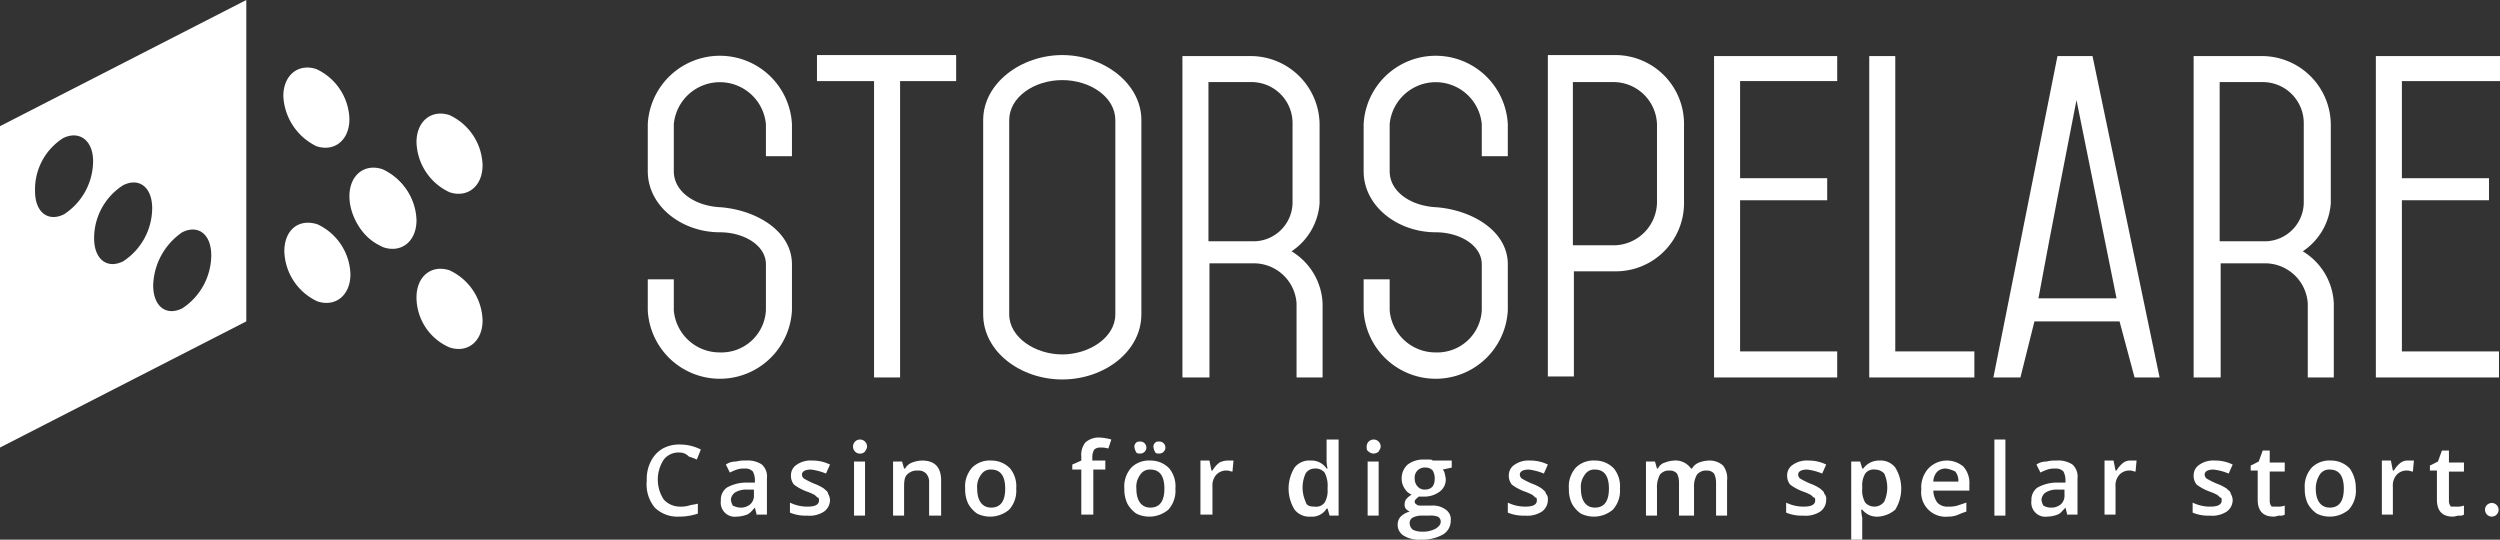
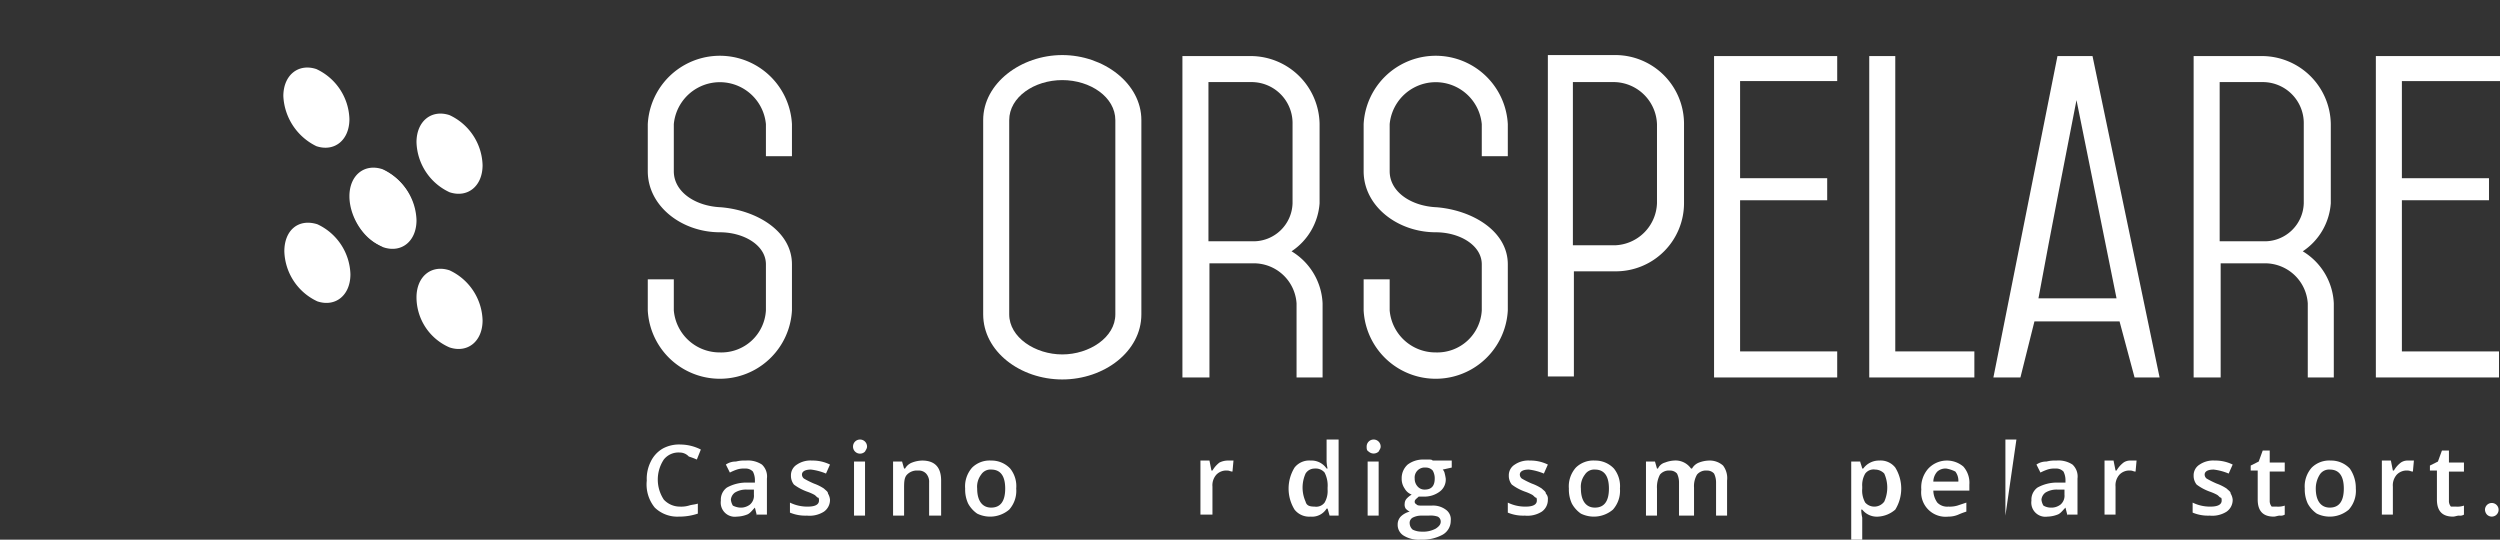
<svg xmlns="http://www.w3.org/2000/svg" viewBox="0 0 249.7 53.9">
  <rect x="0" y="0" width="249.7" height="53.9" fill="#333333" stroke="none" />
  <defs>
    <style>.cls-1{fill:#fff;}</style>
  </defs>
  <title>Logo-white</title>
  <g id="Layer_2" data-name="Layer 2">
    <g id="Layer_1-2" data-name="Layer 1">
      <path class="cls-1" d="M35,19.7a5.69,5.69,0,0,0,3.3,5c1.8.6,3.3-.6,3.3-2.7a5.69,5.69,0,0,0-3.3-5C36.5,16.4,35,17.6,35,19.7Z" />
      <path class="cls-1" d="M28.4,25.1a5.69,5.69,0,0,0,3.3,5c1.8.6,3.3-.6,3.3-2.7a5.69,5.69,0,0,0-3.3-5C29.8,21.8,28.4,23,28.4,25.1Z" />
      <path class="cls-1" d="M41.6,14.2a5.69,5.69,0,0,0,3.3,5c1.8.6,3.3-.6,3.3-2.7a5.69,5.69,0,0,0-3.3-5C43.1,10.9,41.6,12.1,41.6,14.2Z" />
      <path class="cls-1" d="M38.2,24.6c1.8.6,3.3-.6,3.3-2.7a5.69,5.69,0,0,0-3.3-5c-1.8-.6-3.3.6-3.3,2.7S36.4,24,38.2,24.6Z" />
      <path class="cls-1" d="M44.9,34.7c1.8.6,3.3-.6,3.3-2.7a5.69,5.69,0,0,0-3.3-5c-1.8-.6-3.3.6-3.3,2.7A5.46,5.46,0,0,0,44.9,34.7Z" />
      <path class="cls-1" d="M31.6,14.6c1.8.6,3.3-.6,3.3-2.7a5.69,5.69,0,0,0-3.3-5c-1.8-.6-3.3.6-3.3,2.7A5.87,5.87,0,0,0,31.6,14.6Z" />
-       <path class="cls-1" d="M24.6,32.1V0L0,12.6V44.7Zm-6.4-8.9c1.6-.8,2.9.2,2.9,2.3a6.37,6.37,0,0,1-2.9,5.3c-1.6.8-2.9-.2-2.9-2.3A6.66,6.66,0,0,1,18.2,23.2Zm-5.9-4.7h0c1.6-.8,2.9.2,2.9,2.3a6.37,6.37,0,0,1-2.9,5.3h0c-1.6.8-2.9-.2-2.9-2.3A6.27,6.27,0,0,1,12.3,18.5Zm-6-4.7c1.6-.8,3,.2,3,2.3a6.37,6.37,0,0,1-2.9,5.3c-1.6.8-2.9-.2-2.9-2.3A6.06,6.06,0,0,1,6.3,13.8Z" />
      <path class="cls-1" d="M67.3,17.1c0,2.1,2.2,3.5,4.7,3.6,3.6.3,7.1,2.4,7.1,5.7V31a7.21,7.21,0,0,1-14.4,0V27.9h2.6V31a4.59,4.59,0,0,0,4.6,4.2A4.45,4.45,0,0,0,76.5,31V26.4c0-1.9-2.2-3.2-4.6-3.2-3.8,0-7.2-2.6-7.2-6.1V12.4a7.21,7.21,0,0,1,14.4,0v3.2H76.5V12.4a4.62,4.62,0,0,0-9.2,0Z" />
-       <path class="cls-1" d="M89.9,37.7H87.3V8.1H81.6V5.5H95.5V8.1H89.9Z" />
      <path class="cls-1" d="M114,31.4c0,3.7-3.7,6.5-7.9,6.5s-7.9-2.8-7.9-6.5V12c0-3.7,3.8-6.5,7.9-6.5S114,8.3,114,12Zm-2.6,0V12c0-2.3-2.5-4-5.3-4s-5.3,1.7-5.3,4V31.4c0,2.3,2.6,4,5.3,4S111.4,33.7,111.4,31.4Z" />
      <path class="cls-1" d="M120.7,37.7h-2.6V5.6h6.8a6.89,6.89,0,0,1,6.9,6.8v7.9a6.29,6.29,0,0,1-2.8,4.8,6.39,6.39,0,0,1,3.1,5.2v7.4h-2.6V30.3a4.28,4.28,0,0,0-4.3-4h-4.4V37.7Zm0-29.6v16h4.4a3.91,3.91,0,0,0,4-3.8V12.4a4.1,4.1,0,0,0-4.2-4.2h-4.2Z" />
      <path class="cls-1" d="M138.8,17.1c0,2.1,2.2,3.5,4.7,3.6,3.6.3,7.1,2.4,7.1,5.7V31a7.21,7.21,0,0,1-14.4,0V27.9h2.6V31a4.59,4.59,0,0,0,4.6,4.2A4.45,4.45,0,0,0,148,31V26.4c0-1.9-2.2-3.2-4.6-3.2-3.8,0-7.2-2.6-7.2-6.1V12.4a7.21,7.21,0,0,1,14.4,0v3.2H148V12.4a4.62,4.62,0,0,0-9.2,0Z" />
      <path class="cls-1" d="M168.2,20.3a6.81,6.81,0,0,1-6.8,6.8h-4.2V37.6h-2.6V5.5h6.8a6.87,6.87,0,0,1,6.8,6.8ZM157.1,8.1V24.5h4.2a4.36,4.36,0,0,0,4.2-4.2V12.4a4.36,4.36,0,0,0-4.2-4.2h-4.2Z" />
      <path class="cls-1" d="M183.5,5.5V8.1h-9.7v9.7h8.7V20h-8.7V35.1h9.7v2.6H171.2V5.6h12.3Z" />
      <path class="cls-1" d="M197.2,37.7H186.7V5.6h2.6V35.1h7.9Z" />
      <path class="cls-1" d="M213.2,37.7l-1.5-5.6h-8.5l-1.4,5.6h-2.7l6.4-32.1H209l6.7,32.1Zm-1.8-7.9-4-19.8c-1.2,6.2-2.4,12.2-3.8,19.8Z" />
      <path class="cls-1" d="M221.7,37.7h-2.6V5.6h6.8a6.89,6.89,0,0,1,6.9,6.8v7.9a6.29,6.29,0,0,1-2.8,4.8,6.39,6.39,0,0,1,3.1,5.2v7.4h-2.6V30.3a4.28,4.28,0,0,0-4.3-4h-4.4V37.7Zm0-29.6v16h4.4a3.91,3.91,0,0,0,4-3.8V12.4a4.1,4.1,0,0,0-4.2-4.2h-4.2Z" />
      <path class="cls-1" d="M249.7,5.5V8.1h-9.8v9.7h8.7V20h-8.7V35.1h9.7v2.6H237.3V5.6h12.4Z" />
      <path class="cls-1" d="M67.9,45.2a1.86,1.86,0,0,0-1.6.7,3.63,3.63,0,0,0,0,4,2.18,2.18,0,0,0,1.6.7,2.77,2.77,0,0,0,.9-.1c.3-.1.6-.1.9-.2v1a5.82,5.82,0,0,1-1.9.3,3.24,3.24,0,0,1-2.4-.9,3.65,3.65,0,0,1-.8-2.7,3.81,3.81,0,0,1,.4-1.9,3,3,0,0,1,1.2-1.3,3.42,3.42,0,0,1,1.8-.4,4.55,4.55,0,0,1,2,.5l-.4,1a6.89,6.89,0,0,0-.8-.3A1.22,1.22,0,0,0,67.9,45.2Z" />
      <path class="cls-1" d="M75.6,51.5l-.2-.8h0c-.3.3-.5.6-.8.7a3,3,0,0,1-1,.2A1.41,1.41,0,0,1,72,50a1.49,1.49,0,0,1,.6-1.3,4,4,0,0,1,1.9-.5h.9v-.3a1.88,1.88,0,0,0-.2-.8,1,1,0,0,0-.8-.3,2.2,2.2,0,0,0-.8.1,4.88,4.88,0,0,0-.7.3l-.4-.8a1.69,1.69,0,0,1,1-.3,3.4,3.4,0,0,1,1-.1,2.54,2.54,0,0,1,1.6.4,1.62,1.62,0,0,1,.5,1.4v3.6h-1Zm-1.7-.8a1.49,1.49,0,0,0,1-.3,1.16,1.16,0,0,0,.4-1v-.5h-.7a2.13,2.13,0,0,0-1.2.3,1,1,0,0,0-.4.7,1.42,1.42,0,0,0,.2.6A1.85,1.85,0,0,0,73.9,50.7Z" />
      <path class="cls-1" d="M82.9,49.9a1.43,1.43,0,0,1-.6,1.2,2.67,2.67,0,0,1-1.7.4,4,4,0,0,1-1.7-.3v-1a3.92,3.92,0,0,0,1.8.4c.7,0,1.1-.2,1.1-.6,0-.1,0-.3-.1-.3s-.2-.2-.4-.3a4.88,4.88,0,0,0-.7-.3,5,5,0,0,1-1.3-.7,1.4,1.4,0,0,1-.3-.9,1.25,1.25,0,0,1,.6-1.1,2.41,2.41,0,0,1,1.5-.4,3.92,3.92,0,0,1,1.8.4l-.4.9a5.62,5.62,0,0,0-1.5-.4c-.6,0-.9.2-.9.5a.52.52,0,0,0,.2.4,8.92,8.92,0,0,0,1,.5,4.61,4.61,0,0,1,1,.5c.2.2.4.3.4.5A1.42,1.42,0,0,1,82.9,49.9Z" />
      <path class="cls-1" d="M85.2,44.6a.7.7,0,1,1,1.4,0c0,.2-.1.3-.2.5a.7.7,0,0,1-1.2-.5Zm1.2,6.9H85.3V46.1h1.1Z" />
      <path class="cls-1" d="M94,51.5H92.8V48.2a1.22,1.22,0,0,0-.3-.9,1,1,0,0,0-.8-.3,1.37,1.37,0,0,0-1.1.4c-.3.3-.3.8-.3,1.4v2.7H89.2V46.1h.9l.2.7h.1a1.34,1.34,0,0,1,.7-.6,3,3,0,0,1,1-.2c1.3,0,1.9.7,1.9,2Z" />
      <path class="cls-1" d="M101.5,48.8a2.82,2.82,0,0,1-.7,2.1,2.94,2.94,0,0,1-3.2.4,2.93,2.93,0,0,1-.9-1,3.34,3.34,0,0,1-.3-1.5,2.82,2.82,0,0,1,.7-2.1A2.49,2.49,0,0,1,99,46a2.56,2.56,0,0,1,1.9.8A2.81,2.81,0,0,1,101.5,48.8Zm-3.9,0c0,1.2.5,1.9,1.4,1.9s1.4-.6,1.4-1.9-.5-1.9-1.4-1.9a1.1,1.1,0,0,0-1,.5A2,2,0,0,0,97.6,48.8Z" />
-       <path class="cls-1" d="M110.5,46.9h-1.3v4.5H108V46.9h-.9v-.5l.9-.4v-.4a2,2,0,0,1,.4-1.4,2,2,0,0,1,1.4-.5,5,5,0,0,1,1.2.2l-.3.9a2.49,2.49,0,0,0-.8-.1.85.85,0,0,0-.6.2,1.45,1.45,0,0,0-.2.7V46h1.3v.9Z" />
-       <path class="cls-1" d="M117.4,48.8a2.82,2.82,0,0,1-.7,2.1,2.94,2.94,0,0,1-3.2.4,2.93,2.93,0,0,1-.9-1,3.34,3.34,0,0,1-.3-1.5,2.82,2.82,0,0,1,.7-2.1,2.49,2.49,0,0,1,1.9-.7,2.56,2.56,0,0,1,1.9.8A2.81,2.81,0,0,1,117.4,48.8Zm-4.1-4.2a.52.52,0,0,1,.2-.4c.1-.1.2-.1.4-.1a.6.6,0,0,1,0,1.2c-.2,0-.3,0-.4-.1A1.42,1.42,0,0,1,113.3,44.6Zm.2,4.2c0,1.2.5,1.9,1.4,1.9s1.4-.6,1.4-1.9-.5-1.9-1.4-1.9a1.1,1.1,0,0,0-1,.5A2,2,0,0,0,113.5,48.8Zm1.7-4.2a.52.52,0,0,1,.2-.4c.1-.1.2-.1.4-.1a.6.6,0,0,1,0,1.2c-.2,0-.3,0-.4-.1A1.42,1.42,0,0,1,115.2,44.6Z" />
      <path class="cls-1" d="M122.6,46h.6l-.1,1.1c-.2,0-.3-.1-.5-.1a1.37,1.37,0,0,0-1.1.4,1.59,1.59,0,0,0-.4,1.2v2.8h-1.2V46h.9l.2,1h.1a2.7,2.7,0,0,1,.7-.8A1.88,1.88,0,0,1,122.6,46Z" />
      <path class="cls-1" d="M130.9,51.6a1.86,1.86,0,0,1-1.6-.7,4,4,0,0,1,0-4.2,1.86,1.86,0,0,1,1.6-.7,1.82,1.82,0,0,1,1.6.8h.1a3.44,3.44,0,0,1-.1-.9v-2h1.2v7.6h-.9l-.2-.7h-.1A1.7,1.7,0,0,1,130.9,51.6Zm.4-1a1.05,1.05,0,0,0,1-.4,2.27,2.27,0,0,0,.3-1.3v-.2a2.81,2.81,0,0,0-.3-1.5,1.16,1.16,0,0,0-1-.4,1.05,1.05,0,0,0-.9.5,3.42,3.42,0,0,0,0,2.8C130.5,50.5,130.8,50.6,131.3,50.6Z" />
      <path class="cls-1" d="M136.5,44.6a.7.7,0,1,1,1.4,0c0,.2-.1.3-.2.5a.73.73,0,0,1-1,0C136.5,45,136.5,44.8,136.5,44.6Zm1.2,6.9h-1.1V46.1h1.1Z" />
      <path class="cls-1" d="M145,46.1v.6l-.9.2a.76.76,0,0,1,.2.4,4.33,4.33,0,0,1,.1.5,1.49,1.49,0,0,1-.6,1.3,2.54,2.54,0,0,1-1.6.5h-.5c-.2.2-.4.3-.4.5s.1.2.2.3.3.1.6.1h.9a2.12,2.12,0,0,1,1.4.4,1.17,1.17,0,0,1,.5,1.1,1.6,1.6,0,0,1-.8,1.4,4.2,4.2,0,0,1-2.2.5,2.86,2.86,0,0,1-1.7-.4,1.25,1.25,0,0,1-.6-1.1,1.14,1.14,0,0,1,.3-.8,1.93,1.93,0,0,1,.9-.5,1.38,1.38,0,0,1-.4-.3.75.75,0,0,1-.1-.5.76.76,0,0,1,.2-.5,2.18,2.18,0,0,1,.5-.4,1.34,1.34,0,0,1-.7-.6,1.69,1.69,0,0,1-.3-1,1.82,1.82,0,0,1,.6-1.4,2.54,2.54,0,0,1,1.6-.5h.5c.2,0,.3,0,.4.1H145Zm-4.2,6.2a.86.86,0,0,0,.3.6,2,2,0,0,0,.9.2,2.65,2.65,0,0,0,1.4-.3c.3-.2.5-.4.5-.7a.55.55,0,0,0-.3-.5,2.22,2.22,0,0,0-.9-.1h-.8a1.88,1.88,0,0,0-.8.2A.6.6,0,0,0,140.8,52.3Zm.5-4.5a1.14,1.14,0,0,0,.3.8.91.91,0,0,0,.7.3c.7,0,1-.4,1-1.1a1.55,1.55,0,0,0-.2-.8.91.91,0,0,0-.7-.3,1,1,0,0,0-1.1,1.1Z" />
      <path class="cls-1" d="M154.6,49.9a1.43,1.43,0,0,1-.6,1.2,2.67,2.67,0,0,1-1.7.4,4,4,0,0,1-1.7-.3v-1a3.92,3.92,0,0,0,1.8.4c.7,0,1.1-.2,1.1-.6,0-.1,0-.3-.1-.3s-.2-.2-.4-.3a4.88,4.88,0,0,0-.7-.3,5,5,0,0,1-1.3-.7,1.4,1.4,0,0,1-.3-.9,1.25,1.25,0,0,1,.6-1.1,2.41,2.41,0,0,1,1.5-.4,3.92,3.92,0,0,1,1.8.4l-.4.9a5.62,5.62,0,0,0-1.5-.4c-.6,0-.9.2-.9.5a.52.52,0,0,0,.2.4,8.92,8.92,0,0,0,1,.5,4.61,4.61,0,0,1,1,.5c.2.2.4.3.4.5A.73.73,0,0,1,154.6,49.9Z" />
      <path class="cls-1" d="M161.8,48.8a2.82,2.82,0,0,1-.7,2.1,2.94,2.94,0,0,1-3.2.4,2.93,2.93,0,0,1-.9-1,3.34,3.34,0,0,1-.3-1.5,2.82,2.82,0,0,1,.7-2.1,2.49,2.49,0,0,1,1.9-.7,2.56,2.56,0,0,1,1.9.8A2.81,2.81,0,0,1,161.8,48.8Zm-3.9,0c0,1.2.5,1.9,1.4,1.9s1.4-.6,1.4-1.9-.5-1.9-1.4-1.9a1.1,1.1,0,0,0-1,.5A2,2,0,0,0,157.9,48.8Z" />
      <path class="cls-1" d="M168.9,51.5h-1.2V48.2a2,2,0,0,0-.2-.9.91.91,0,0,0-.7-.3,1.16,1.16,0,0,0-1,.4,2.65,2.65,0,0,0-.3,1.4v2.7h-1.1V46.1h.9l.2.7h.1a1.06,1.06,0,0,1,.7-.6,2.92,2.92,0,0,1,.9-.2,1.88,1.88,0,0,1,1.7.8h.1a1.34,1.34,0,0,1,.7-.6,3,3,0,0,1,1-.2,2,2,0,0,1,1.4.5,2.08,2.08,0,0,1,.4,1.5v3.5h-1.1V48.2a2,2,0,0,0-.2-.9.91.91,0,0,0-.7-.3,1.16,1.16,0,0,0-1,.4,2.27,2.27,0,0,0-.3,1.3v2.8Z" />
-       <path class="cls-1" d="M182.4,49.9a1.43,1.43,0,0,1-.6,1.2,2.67,2.67,0,0,1-1.7.4,4,4,0,0,1-1.7-.3v-1a3.92,3.92,0,0,0,1.8.4c.7,0,1.1-.2,1.1-.6,0-.1,0-.3-.1-.3s-.2-.2-.4-.3a4.88,4.88,0,0,0-.7-.3,5,5,0,0,1-1.3-.7,1.4,1.4,0,0,1-.3-.9,1.25,1.25,0,0,1,.6-1.1,2.41,2.41,0,0,1,1.5-.4,3.92,3.92,0,0,1,1.8.4l-.4.9a5.62,5.62,0,0,0-1.5-.4c-.6,0-.9.2-.9.5a.52.52,0,0,0,.2.4,8.92,8.92,0,0,0,1,.5,4.61,4.61,0,0,1,1,.5c.2.2.4.3.4.5A.73.73,0,0,1,182.4,49.9Z" />
      <path class="cls-1" d="M187.6,51.6a1.86,1.86,0,0,1-1.6-.7h-.1a3.78,3.78,0,0,0,.1.8v2.2h-1.1V46.1h.9c0,.1.1.3.2.7h.1a1.94,1.94,0,0,1,1.6-.8,1.86,1.86,0,0,1,1.6.7,4,4,0,0,1,0,4.2A2.84,2.84,0,0,1,187.6,51.6Zm-.3-4.7a1.05,1.05,0,0,0-1,.4,2.27,2.27,0,0,0-.3,1.3v.2a2.42,2.42,0,0,0,.3,1.4,1.23,1.23,0,0,0,1.9-.1,3.42,3.42,0,0,0,0-2.8A1.27,1.27,0,0,0,187.3,46.9Z" />
      <path class="cls-1" d="M194.6,51.6a2.44,2.44,0,0,1-2.7-2.7,2.82,2.82,0,0,1,.7-2.1,2.55,2.55,0,0,1,3.5-.2,2.44,2.44,0,0,1,.6,1.8V49h-3.6a2.14,2.14,0,0,0,.4,1.2,1.37,1.37,0,0,0,1.1.4,2.77,2.77,0,0,0,.9-.1l.9-.3v.9a6.89,6.89,0,0,0-.8.3A2.51,2.51,0,0,1,194.6,51.6Zm-.2-4.8a1.22,1.22,0,0,0-.9.3,1.53,1.53,0,0,0-.4,1h2.5a1.49,1.49,0,0,0-.3-1A3.18,3.18,0,0,0,194.4,46.8Z" />
-       <path class="cls-1" d="M200.3,51.5h-1.1V43.9h1.1Z" />
+       <path class="cls-1" d="M200.3,51.5V43.9h1.1Z" />
      <path class="cls-1" d="M206.5,51.5l-.2-.8h0c-.3.3-.5.6-.8.7a3,3,0,0,1-1,.2,1.41,1.41,0,0,1-1.6-1.6,1.49,1.49,0,0,1,.6-1.3,4,4,0,0,1,1.9-.5h.9v-.3a1.88,1.88,0,0,0-.2-.8,1,1,0,0,0-.8-.3,2.2,2.2,0,0,0-.8.1,4.88,4.88,0,0,0-.7.3l-.4-.8a1.69,1.69,0,0,1,1-.3,3.4,3.4,0,0,1,1-.1,2.54,2.54,0,0,1,1.6.4,1.62,1.62,0,0,1,.5,1.4v3.6h-1Zm-1.7-.8a1.49,1.49,0,0,0,1-.3,1.16,1.16,0,0,0,.4-1v-.5h-.7a2.13,2.13,0,0,0-1.2.3,1,1,0,0,0-.4.7,1.42,1.42,0,0,0,.2.6A1.45,1.45,0,0,0,204.8,50.7Z" />
      <path class="cls-1" d="M212.8,46h.6l-.1,1.1c-.2,0-.3-.1-.5-.1a1.37,1.37,0,0,0-1.1.4,1.59,1.59,0,0,0-.4,1.2v2.8h-1.1V46h.9l.2,1h.1a2.7,2.7,0,0,1,.7-.8A1.17,1.17,0,0,1,212.8,46Z" />
      <path class="cls-1" d="M223,49.9a1.43,1.43,0,0,1-.6,1.2,2.67,2.67,0,0,1-1.7.4,4,4,0,0,1-1.7-.3v-1a3.92,3.92,0,0,0,1.8.4c.7,0,1.1-.2,1.1-.6,0-.1,0-.3-.1-.3s-.2-.2-.4-.3a4.88,4.88,0,0,0-.7-.3,5,5,0,0,1-1.3-.7,1.4,1.4,0,0,1-.3-.9,1.25,1.25,0,0,1,.6-1.1,2.41,2.41,0,0,1,1.5-.4,3.92,3.92,0,0,1,1.8.4l-.4.9a5.62,5.62,0,0,0-1.5-.4c-.6,0-.9.2-.9.5a.52.52,0,0,0,.2.4,8.92,8.92,0,0,0,1,.5,4.61,4.61,0,0,1,1,.5c.2.2.4.3.4.5A1.42,1.42,0,0,1,223,49.9Z" />
      <path class="cls-1" d="M227.4,50.6a2,2,0,0,0,.8-.1v.9a.75.75,0,0,1-.5.1c-.2,0-.4.1-.6.1-1.1,0-1.6-.6-1.6-1.7V47h-.7v-.5l.8-.4L226,45h.7v1.2h1.5v.9h-1.5V50a.85.85,0,0,0,.2.6Z" />
      <path class="cls-1" d="M235.3,48.8a2.82,2.82,0,0,1-.7,2.1,2.94,2.94,0,0,1-3.2.4,2.93,2.93,0,0,1-.9-1,3.34,3.34,0,0,1-.3-1.5,2.82,2.82,0,0,1,.7-2.1,2.49,2.49,0,0,1,1.9-.7,2.56,2.56,0,0,1,1.9.8A3.39,3.39,0,0,1,235.3,48.8Zm-4,0c0,1.2.5,1.9,1.4,1.9s1.4-.6,1.4-1.9-.5-1.9-1.4-1.9a1.1,1.1,0,0,0-1,.5A2.59,2.59,0,0,0,231.3,48.8Z" />
      <path class="cls-1" d="M240.5,46h.6l-.1,1.1c-.2,0-.3-.1-.5-.1a1.37,1.37,0,0,0-1.1.4,1.59,1.59,0,0,0-.4,1.2v2.8h-1.1V46h.9l.2,1h.1a2.7,2.7,0,0,1,.7-.8A1.17,1.17,0,0,1,240.5,46Z" />
      <path class="cls-1" d="M245.3,50.6a2,2,0,0,0,.8-.1v.9a.75.75,0,0,1-.5.1c-.2,0-.4.1-.6.1-1.1,0-1.6-.6-1.6-1.7V47h-.7v-.5l.8-.4.4-1.1h.7v1.2h1.5v.9h-1.5V50a.85.85,0,0,0,.2.6Z" />
      <path class="cls-1" d="M248.2,50.9a.68.68,0,1,1,.2.5A.76.76,0,0,1,248.2,50.9Z" />
    </g>
  </g>
</svg>